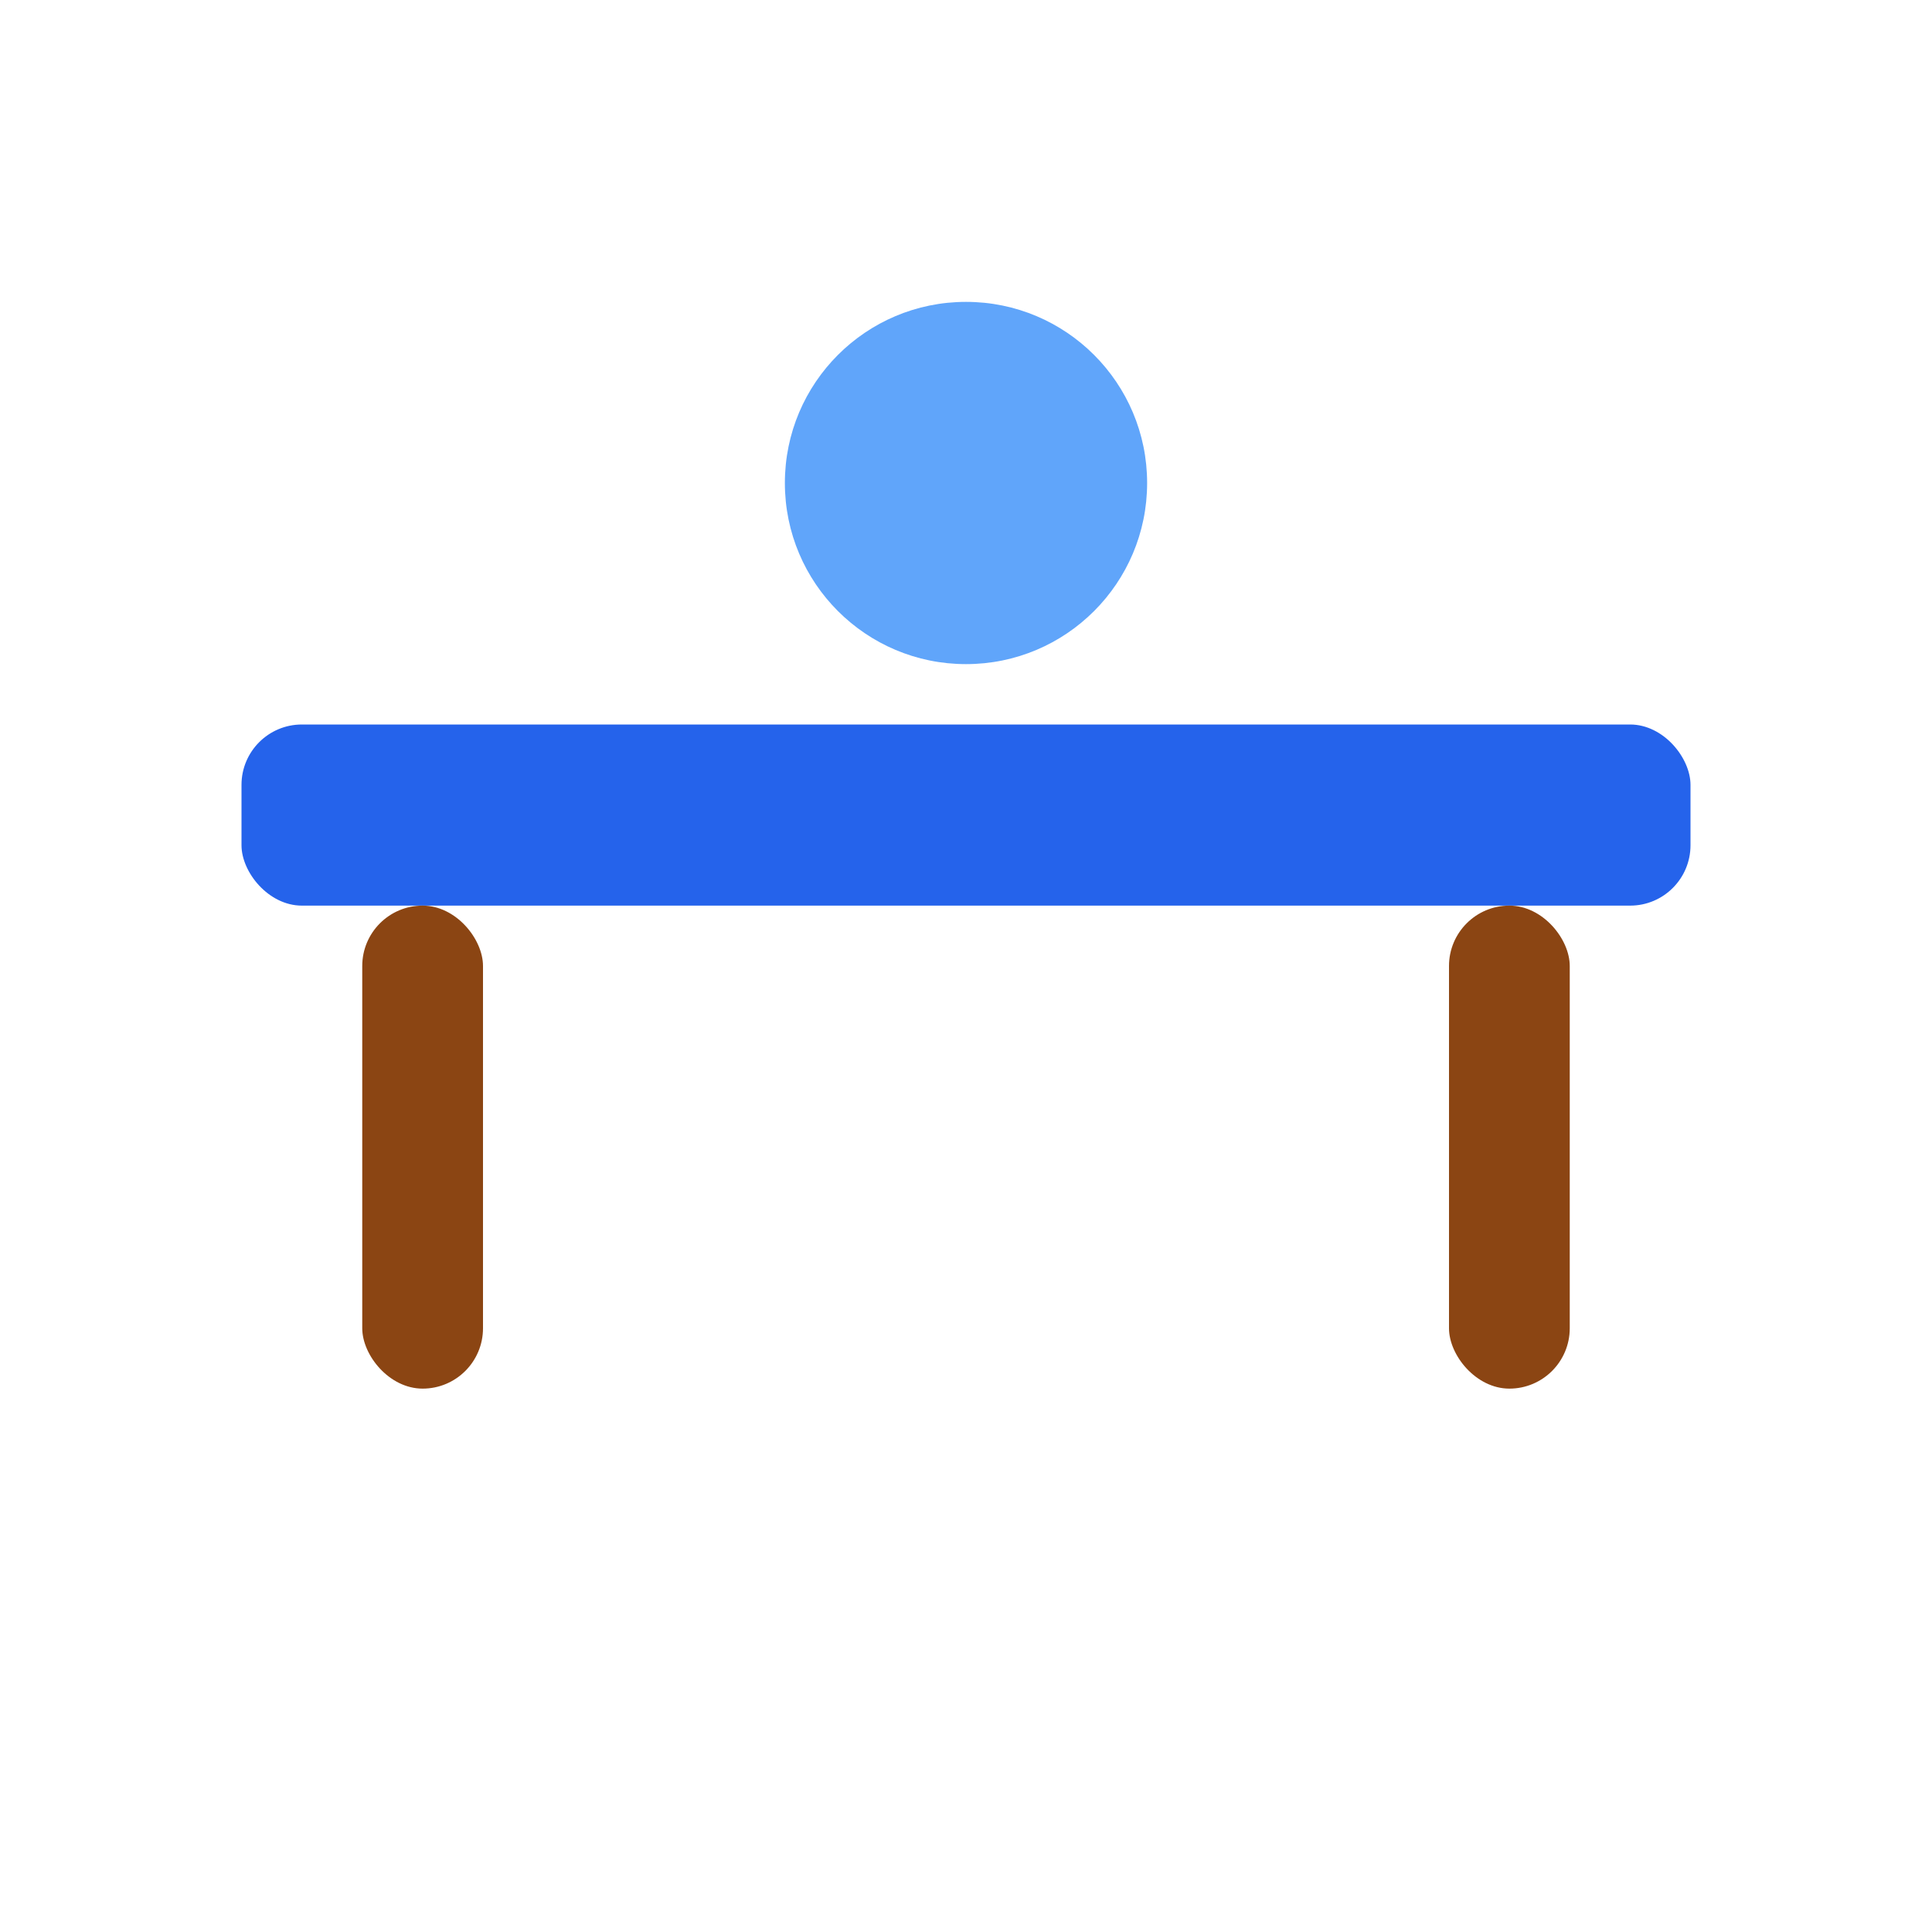
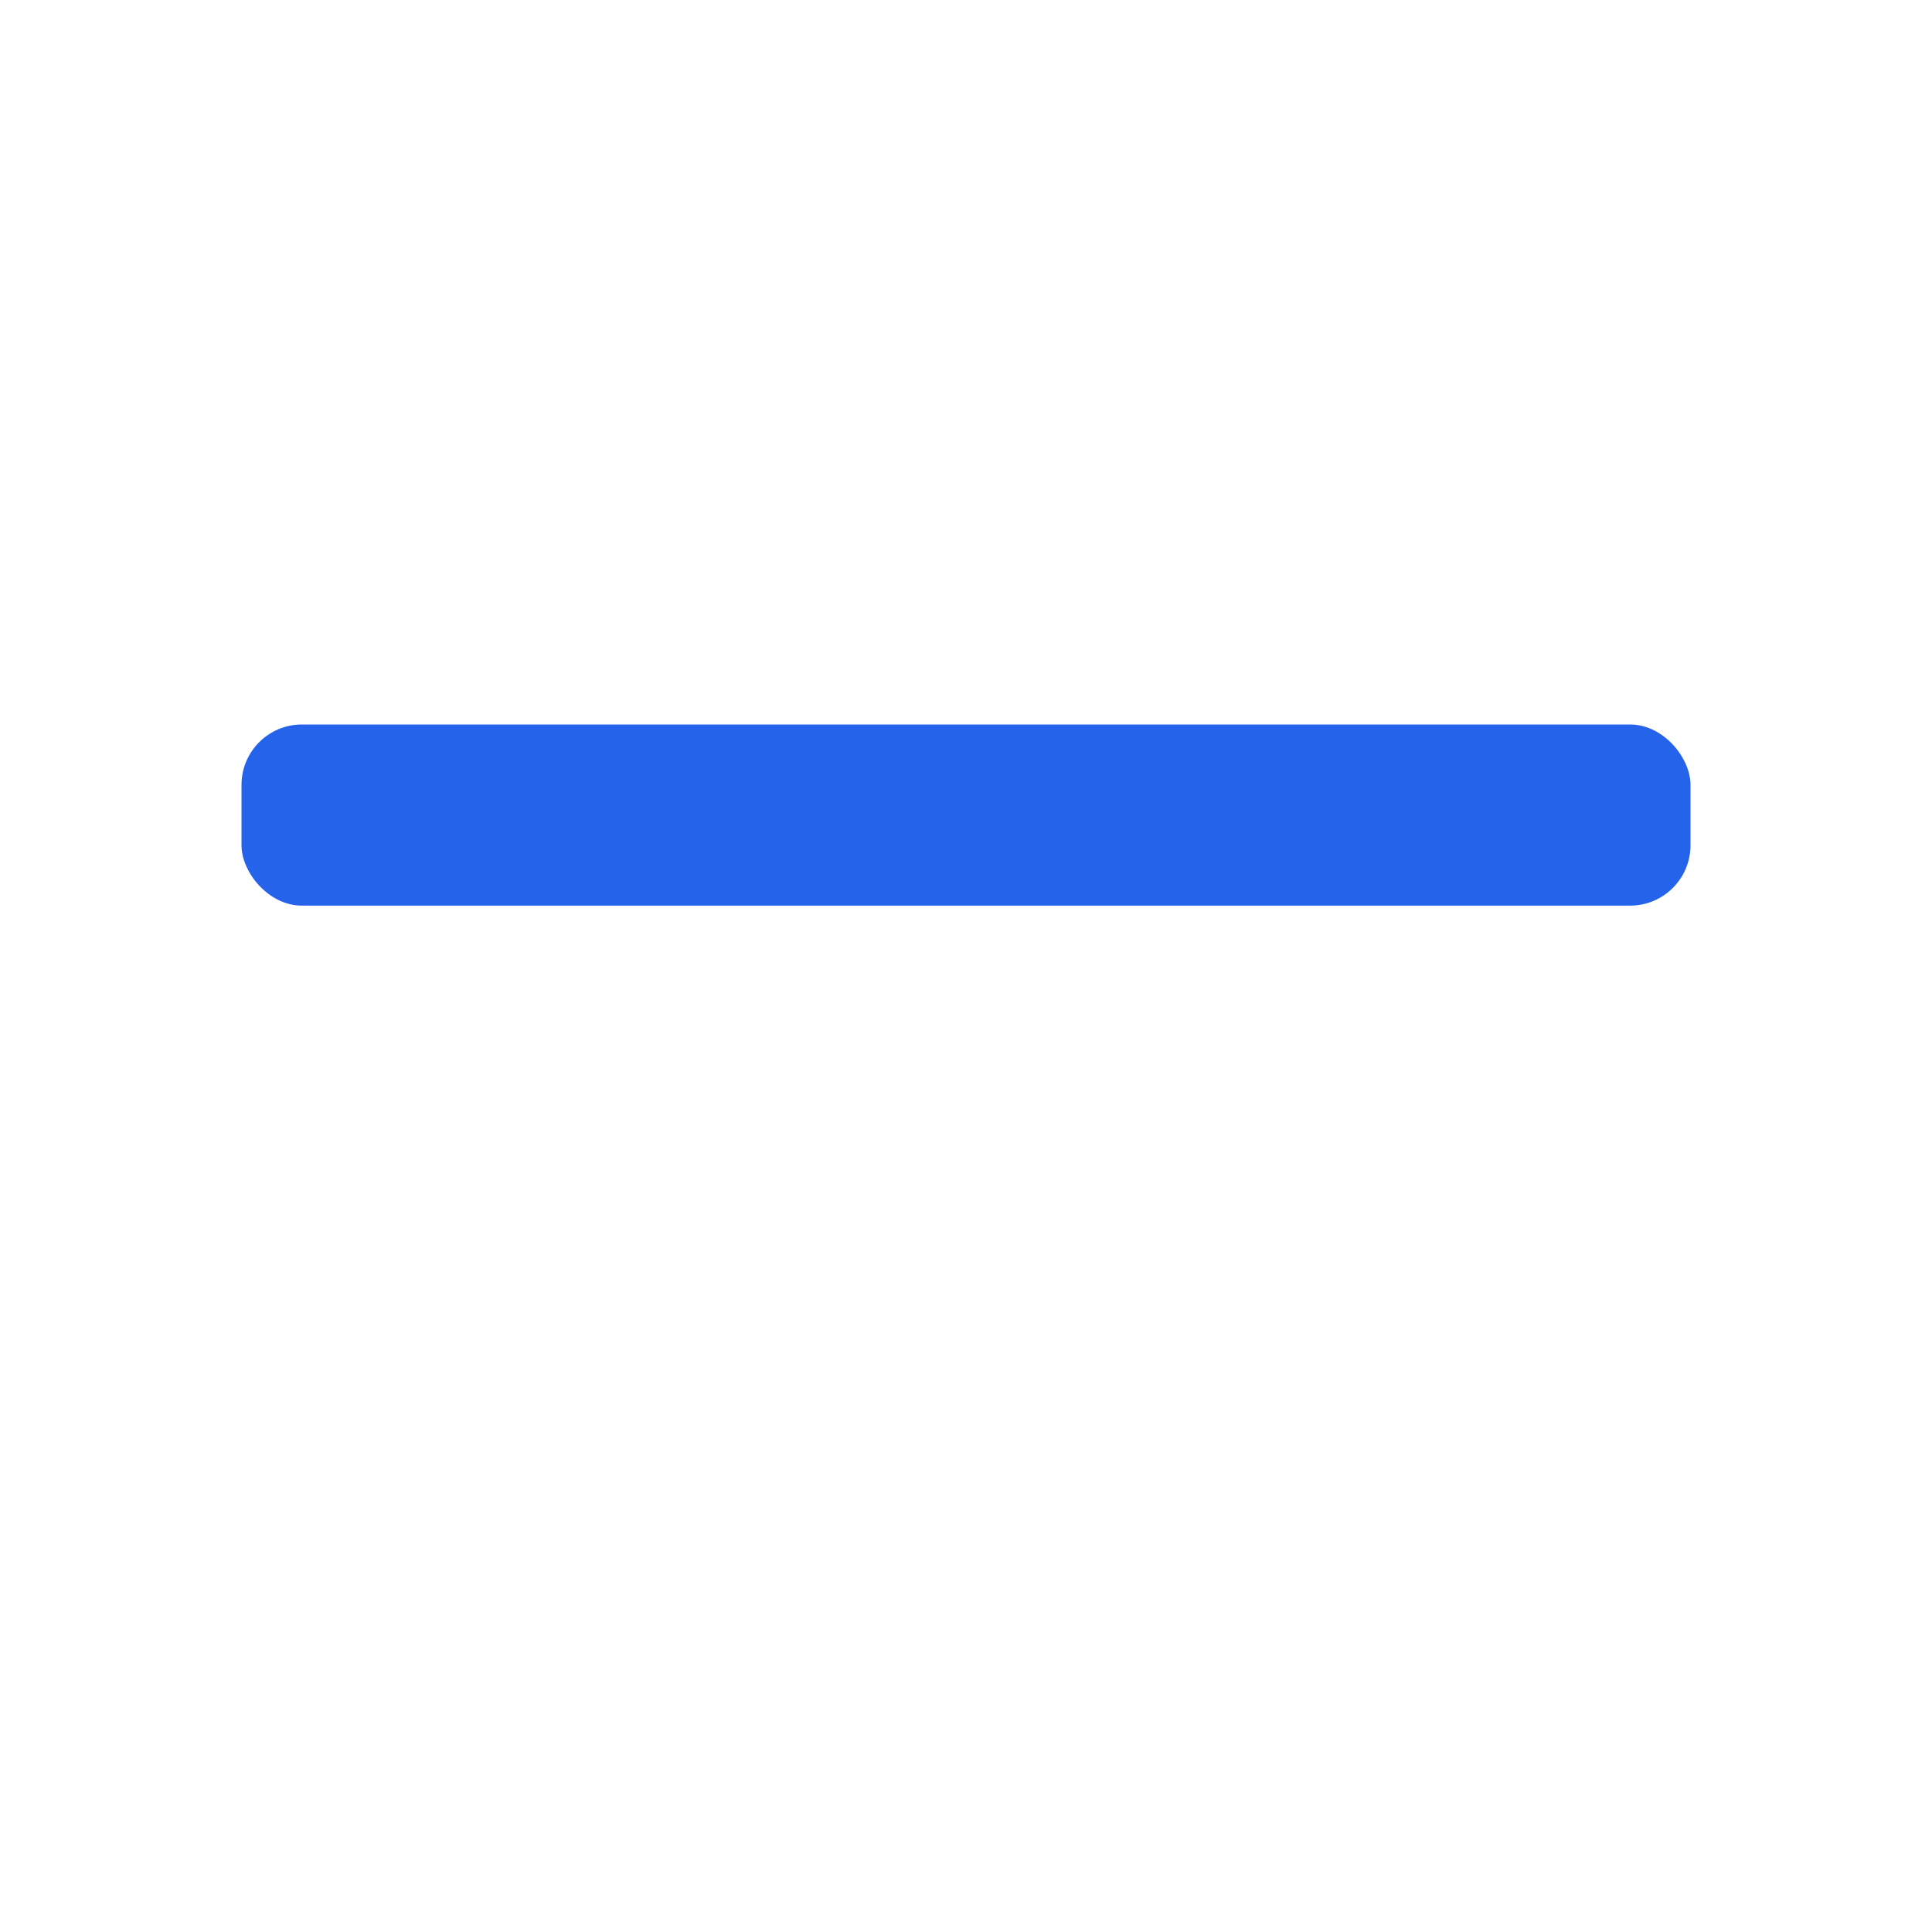
<svg xmlns="http://www.w3.org/2000/svg" width="32" height="32" viewBox="0 0 32 32" fill="none">
  <rect x="4" y="12" width="24" height="3" rx="1" fill="#2563eb" />
-   <rect x="6" y="15" width="2" height="8" rx="1" fill="#8B4513" />
-   <rect x="24" y="15" width="2" height="8" rx="1" fill="#8B4513" />
-   <circle cx="16" cy="8" r="3" fill="#60a5fa" />
</svg>